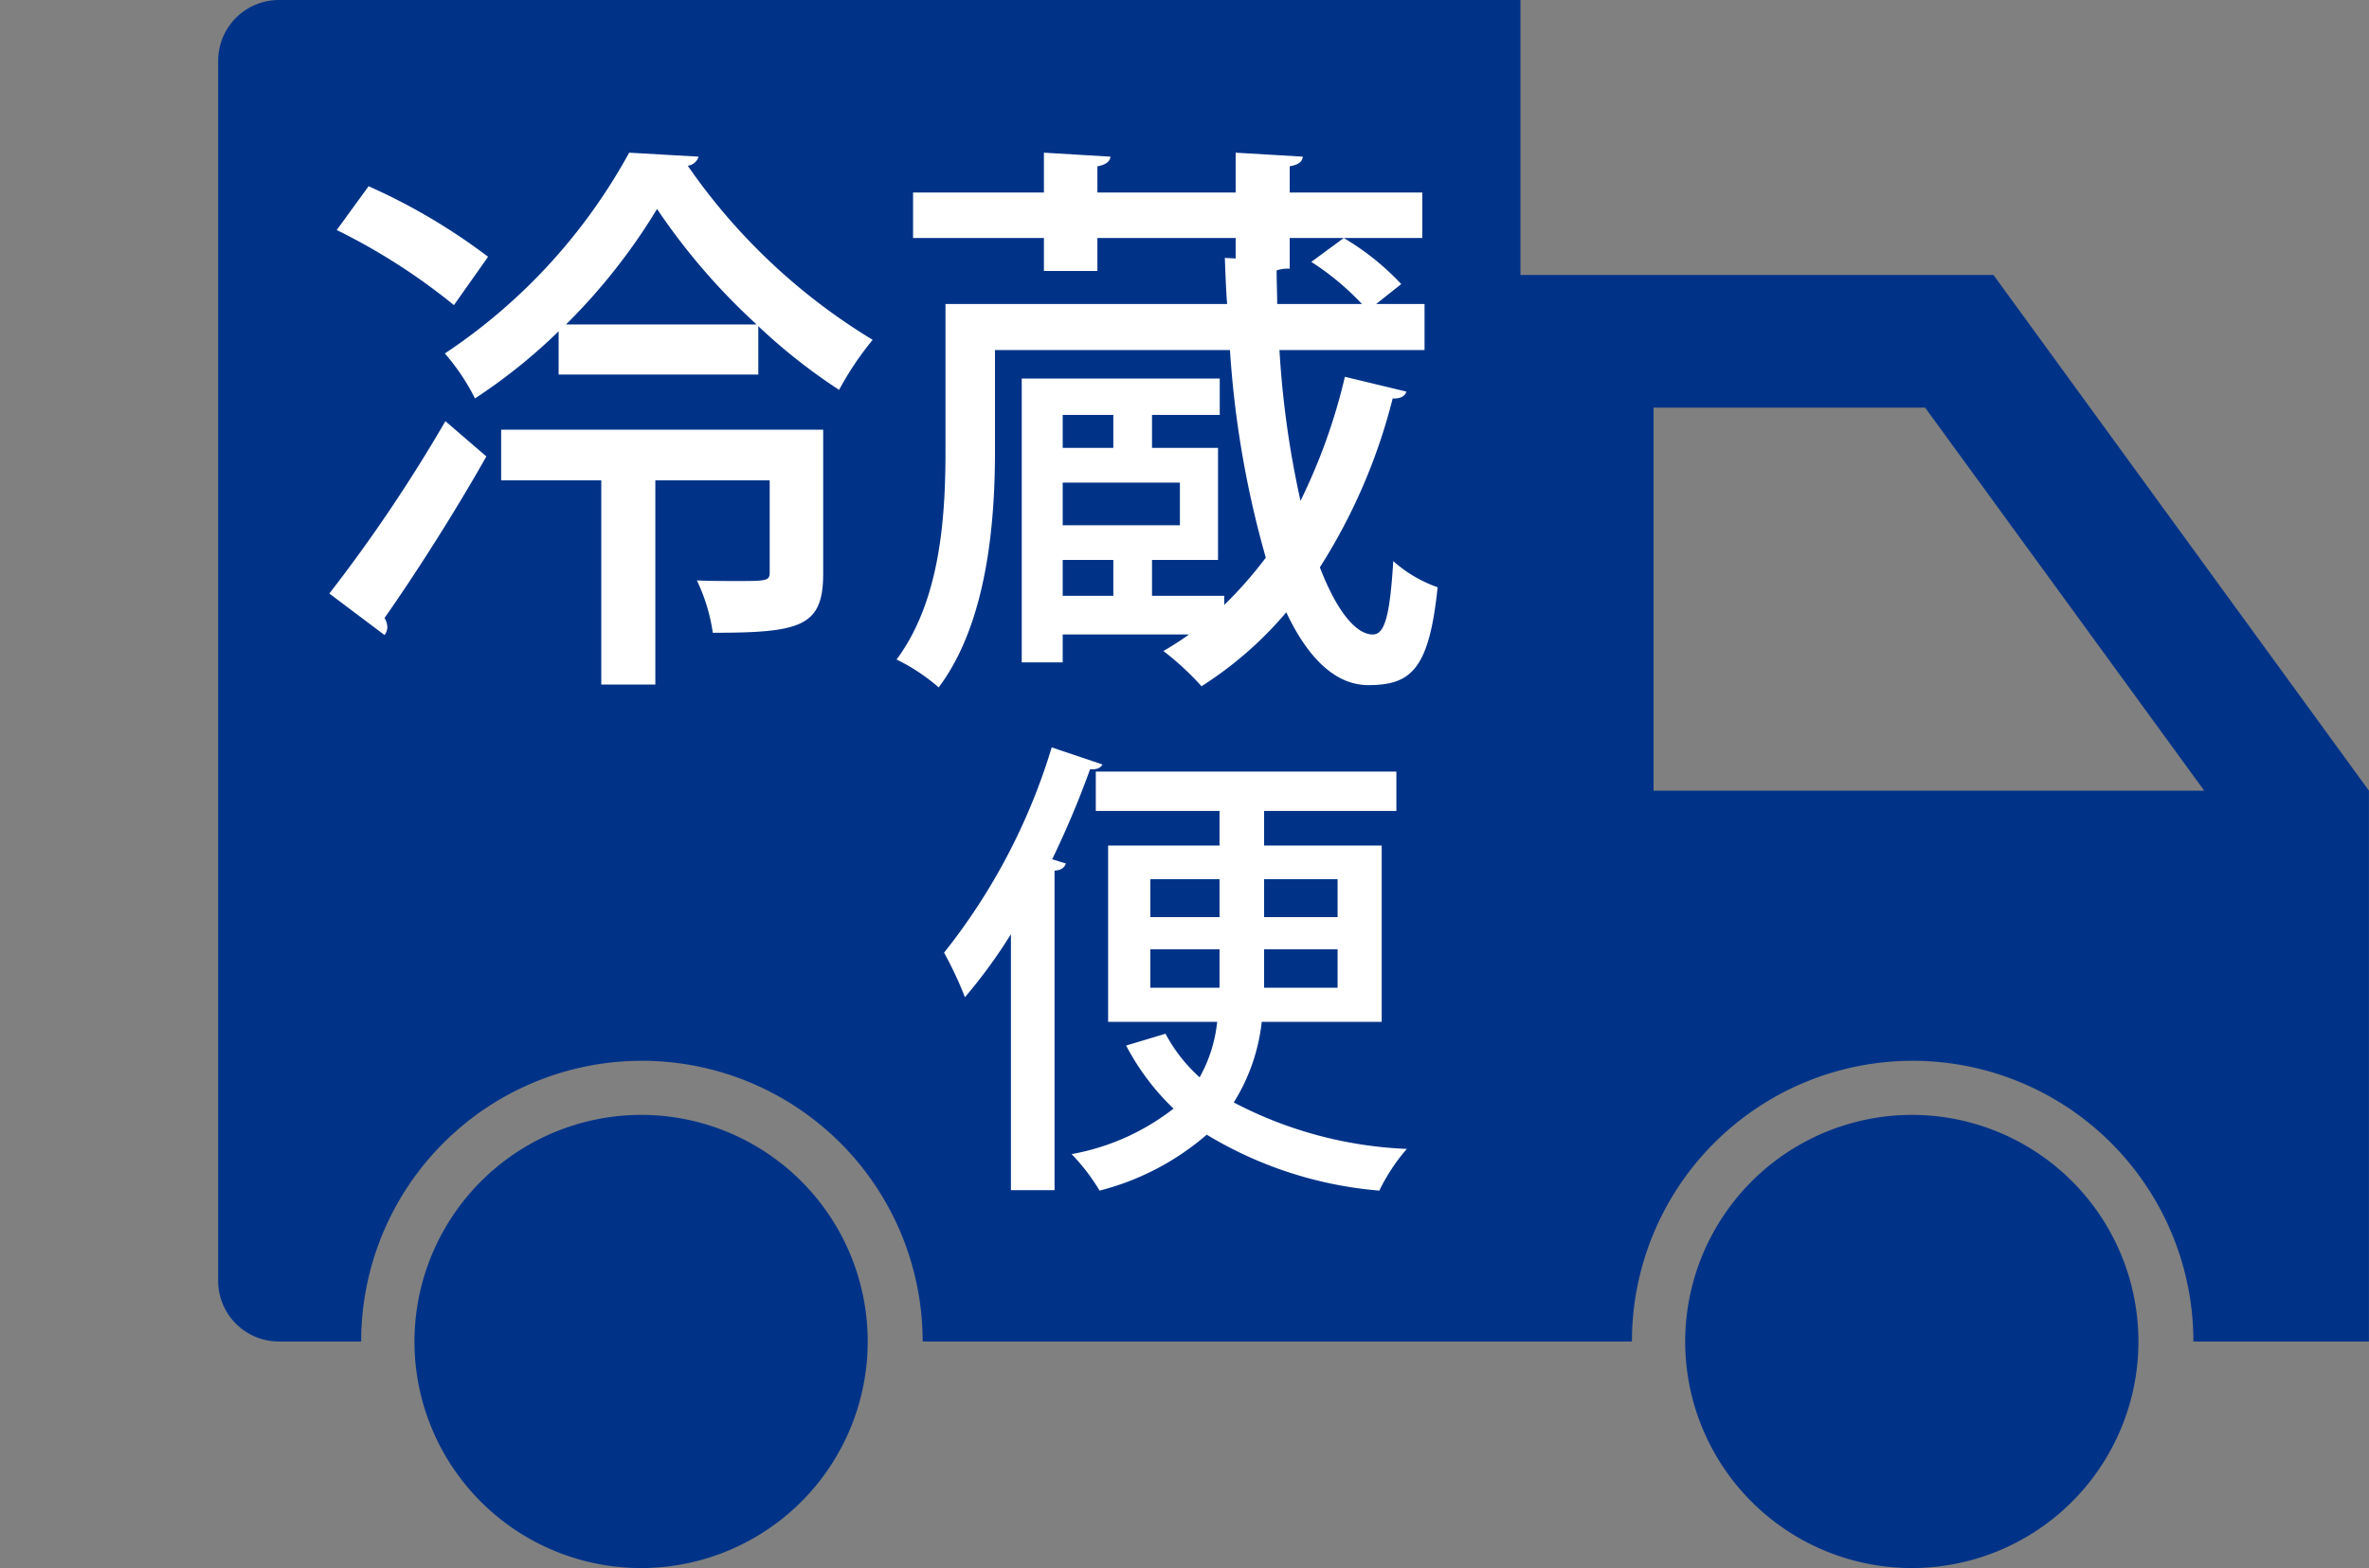
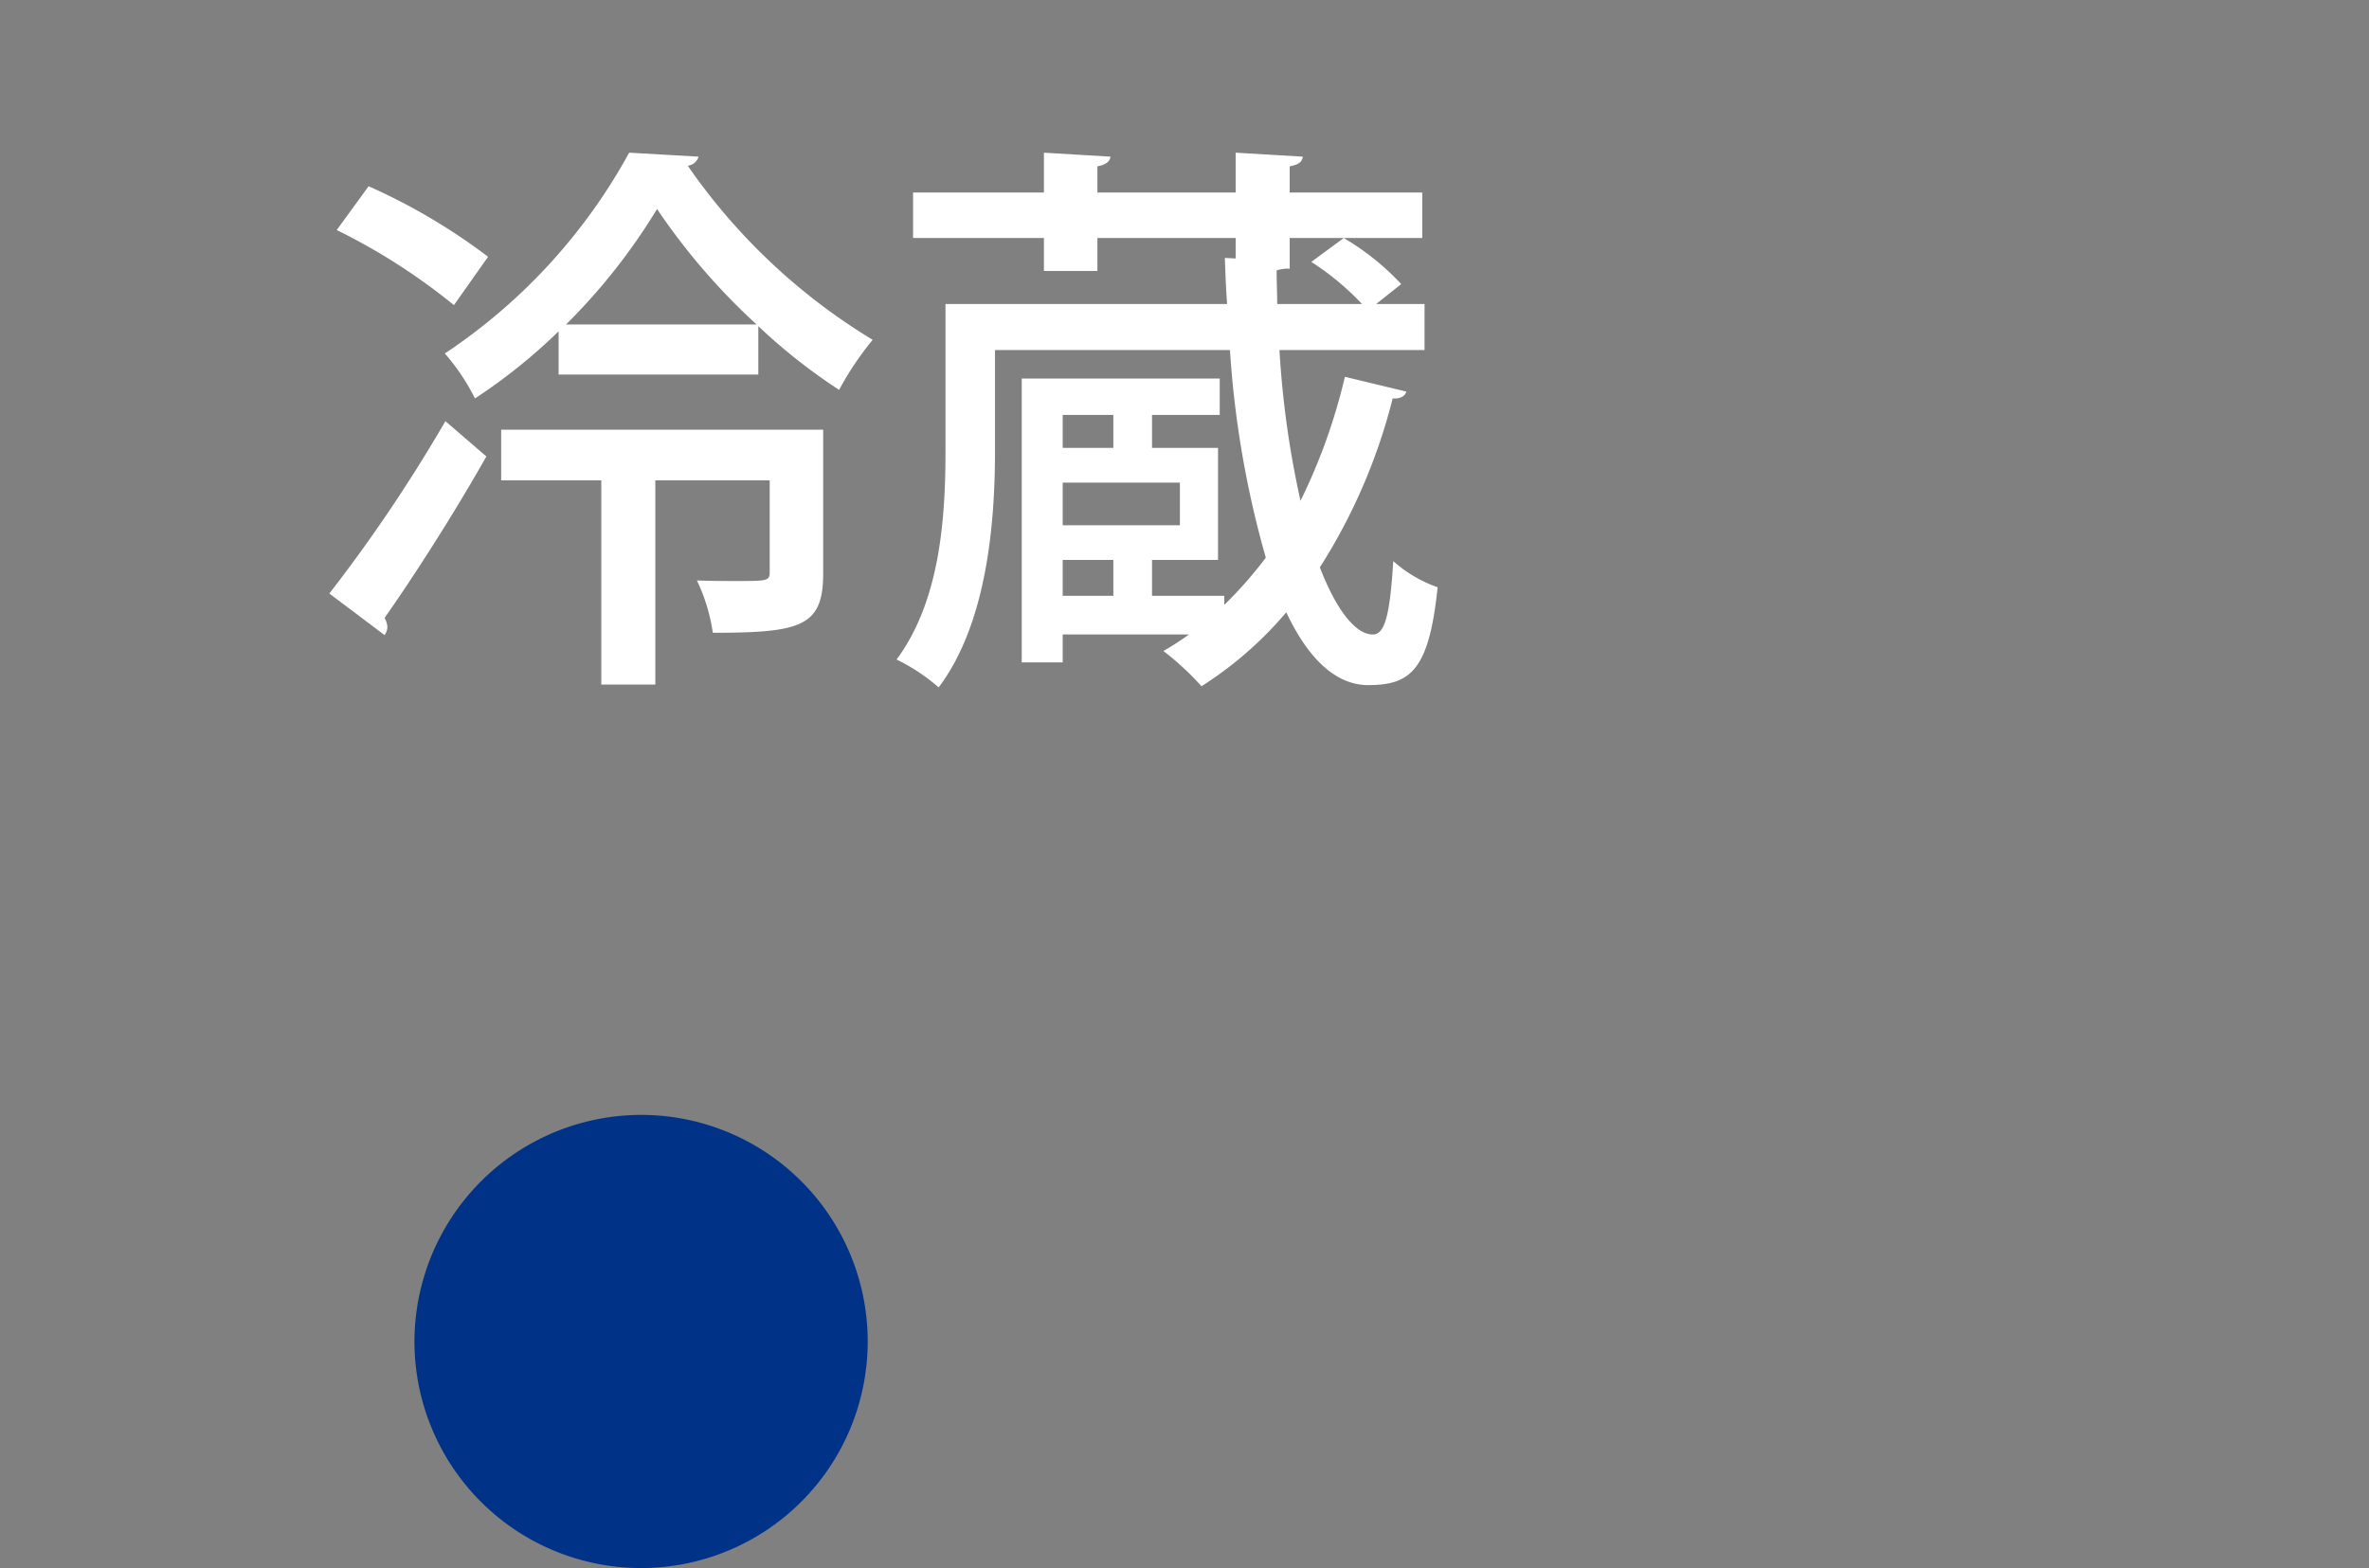
<svg xmlns="http://www.w3.org/2000/svg" width="124.917" height="82.697" viewBox="0 0 124.917 82.697">
  <rect x="0" y="0" width="124.917" height="82.697" fill="#808080" stroke="none" />
  <g transform="translate(10311.556 3174.492)">
-     <path d="M686.6,176.462v-4.72a3.208,3.208,0,0,1,3.2-3.214H755.27v14.5h24.941l19.8,27.2v29.049h-9.257a14.8,14.8,0,0,0-29.606,0h-37.4a14.8,14.8,0,0,0-29.607,0H689.8a3.2,3.2,0,0,1-3.2-3.189V176.462Zm90.01,13.566h-14.32v20.2h29.036Z" transform="translate(-10986.653 -3343.02)" fill="#038" />
    <path d="M918.837,332.916a11.95,11.95,0,1,1-11.995,11.95A11.972,11.972,0,0,1,918.837,332.916Z" transform="translate(-11196.544 -3448.61)" fill="#038" />
-     <path d="M732.2,332.916a11.95,11.95,0,1,1-11.995,11.95A11.972,11.972,0,0,1,732.2,332.916Z" transform="translate(-10942.902 -3448.61)" fill="#038" />
-     <path d="M0,6.438Z" transform="translate(-10311.556 -3126.458)" fill="#038" />
    <path d="M12.9-13.74H23.43v-2.55a30.245,30.245,0,0,0,4.26,3.36,16.218,16.218,0,0,1,1.77-2.64,31.978,31.978,0,0,1-9.75-9.18.686.686,0,0,0,.57-.48l-3.66-.21A29.985,29.985,0,0,1,6.9-14.85a11.3,11.3,0,0,1,1.59,2.37,29.241,29.241,0,0,0,4.41-3.54Zm.39-2.64a31.679,31.679,0,0,0,4.8-6.09,33.9,33.9,0,0,0,5.25,6.09ZM3.72,0a.717.717,0,0,0,.15-.42A1,1,0,0,0,3.72-.9C5.28-3.12,7.38-6.39,9.09-9.42L6.93-11.28A81.8,81.8,0,0,1,.81-2.19ZM9.87-10.83v2.67h5.28V2.61H18V-8.16h6.03V-3.3c0,.45-.18.45-1.77.45-.57,0-1.29,0-2.07-.03a9.435,9.435,0,0,1,.84,2.76c4.65,0,5.82-.33,5.82-3.12v-7.59ZM1.2-21.36A32.367,32.367,0,0,1,7.38-17.4l1.8-2.55a31.748,31.748,0,0,0-6.3-3.72Zm57.36,6.33v-2.43H56.01l1.32-1.05a13.591,13.591,0,0,0-3.03-2.43l-1.71,1.26a14.186,14.186,0,0,1,2.67,2.22H50.79c0-.57-.03-1.17-.03-1.77a1.825,1.825,0,0,1,.69-.09v-1.62h6.99v-2.4H51.45v-1.38c.48-.09.66-.24.69-.51l-3.54-.21v2.1H41.31v-1.38c.48-.09.66-.27.69-.51l-3.51-.21v2.1h-6.9v2.4h6.9v1.74h2.82v-1.74H48.6v1.08l-.57-.03c.03.84.06,1.65.12,2.43H33.3v7.68c0,3.45-.24,7.92-2.58,11.07a10.19,10.19,0,0,1,2.22,1.47c2.55-3.39,2.97-8.67,2.97-12.48v-5.31H48.3A51.973,51.973,0,0,0,50.19-4.08,22.024,22.024,0,0,1,48-1.59v-.48H44.19V-3.96h3.48V-9.87H44.19v-1.74h3.57v-1.92H37.32V1.44h2.16V-.03h6.66a14.9,14.9,0,0,1-1.35.87A15.055,15.055,0,0,1,46.8,2.7a19.716,19.716,0,0,0,4.47-3.9c1.17,2.49,2.64,3.84,4.32,3.84,2.25,0,3.21-.81,3.66-5.16A6.975,6.975,0,0,1,56.91-3.9c-.18,3-.48,3.87-1.08,3.87-.87,0-1.89-1.2-2.79-3.54a30.322,30.322,0,0,0,3.84-8.91c.39.03.66-.12.72-.36l-3.24-.78a30.607,30.607,0,0,1-2.34,6.54,49.686,49.686,0,0,1-1.11-7.95ZM39.48-5.79V-8.04h6.18v2.25Zm2.67-4.08H39.48v-1.74h2.67Zm0,5.91v1.89H39.48V-3.96Z" transform="translate(-10295 -3141)" fill="#fff" />
-     <path d="M23.3-15.9H17.1v-1.825h6.975V-19.8H8.225v2.075H14.75V-15.9H8.875v9.3h5.75A7.564,7.564,0,0,1,13.7-3.675a8.431,8.431,0,0,1-1.8-2.3L9.825-5.35a12.76,12.76,0,0,0,2.5,3.325A12.265,12.265,0,0,1,6.95.375,10.656,10.656,0,0,1,8.425,2.3a13.886,13.886,0,0,0,5.65-2.95,20.9,20.9,0,0,0,9.1,2.95A10.163,10.163,0,0,1,24.625.1,21.5,21.5,0,0,1,15.5-2.35,10.053,10.053,0,0,0,16.975-6.6H23.3Zm-8.55,1.775v2H11.1v-2Zm6.225,2H17.1v-2h3.875Zm-9.875,1.7h3.65V-8.4H11.1Zm6,2.025v-2.025h3.875V-8.4ZM3.75,2.275h2.3v-16.85c.375-.025.525-.175.6-.375l-.725-.225a49.036,49.036,0,0,0,2-4.75c.325.025.55-.05.65-.25l-2.675-.9A32.431,32.431,0,0,1,.225-10.25a19.839,19.839,0,0,1,1.1,2.35A27.17,27.17,0,0,0,3.75-11.225Z" transform="translate(-10262 -3114)" fill="#fff" />
  </g>
</svg>